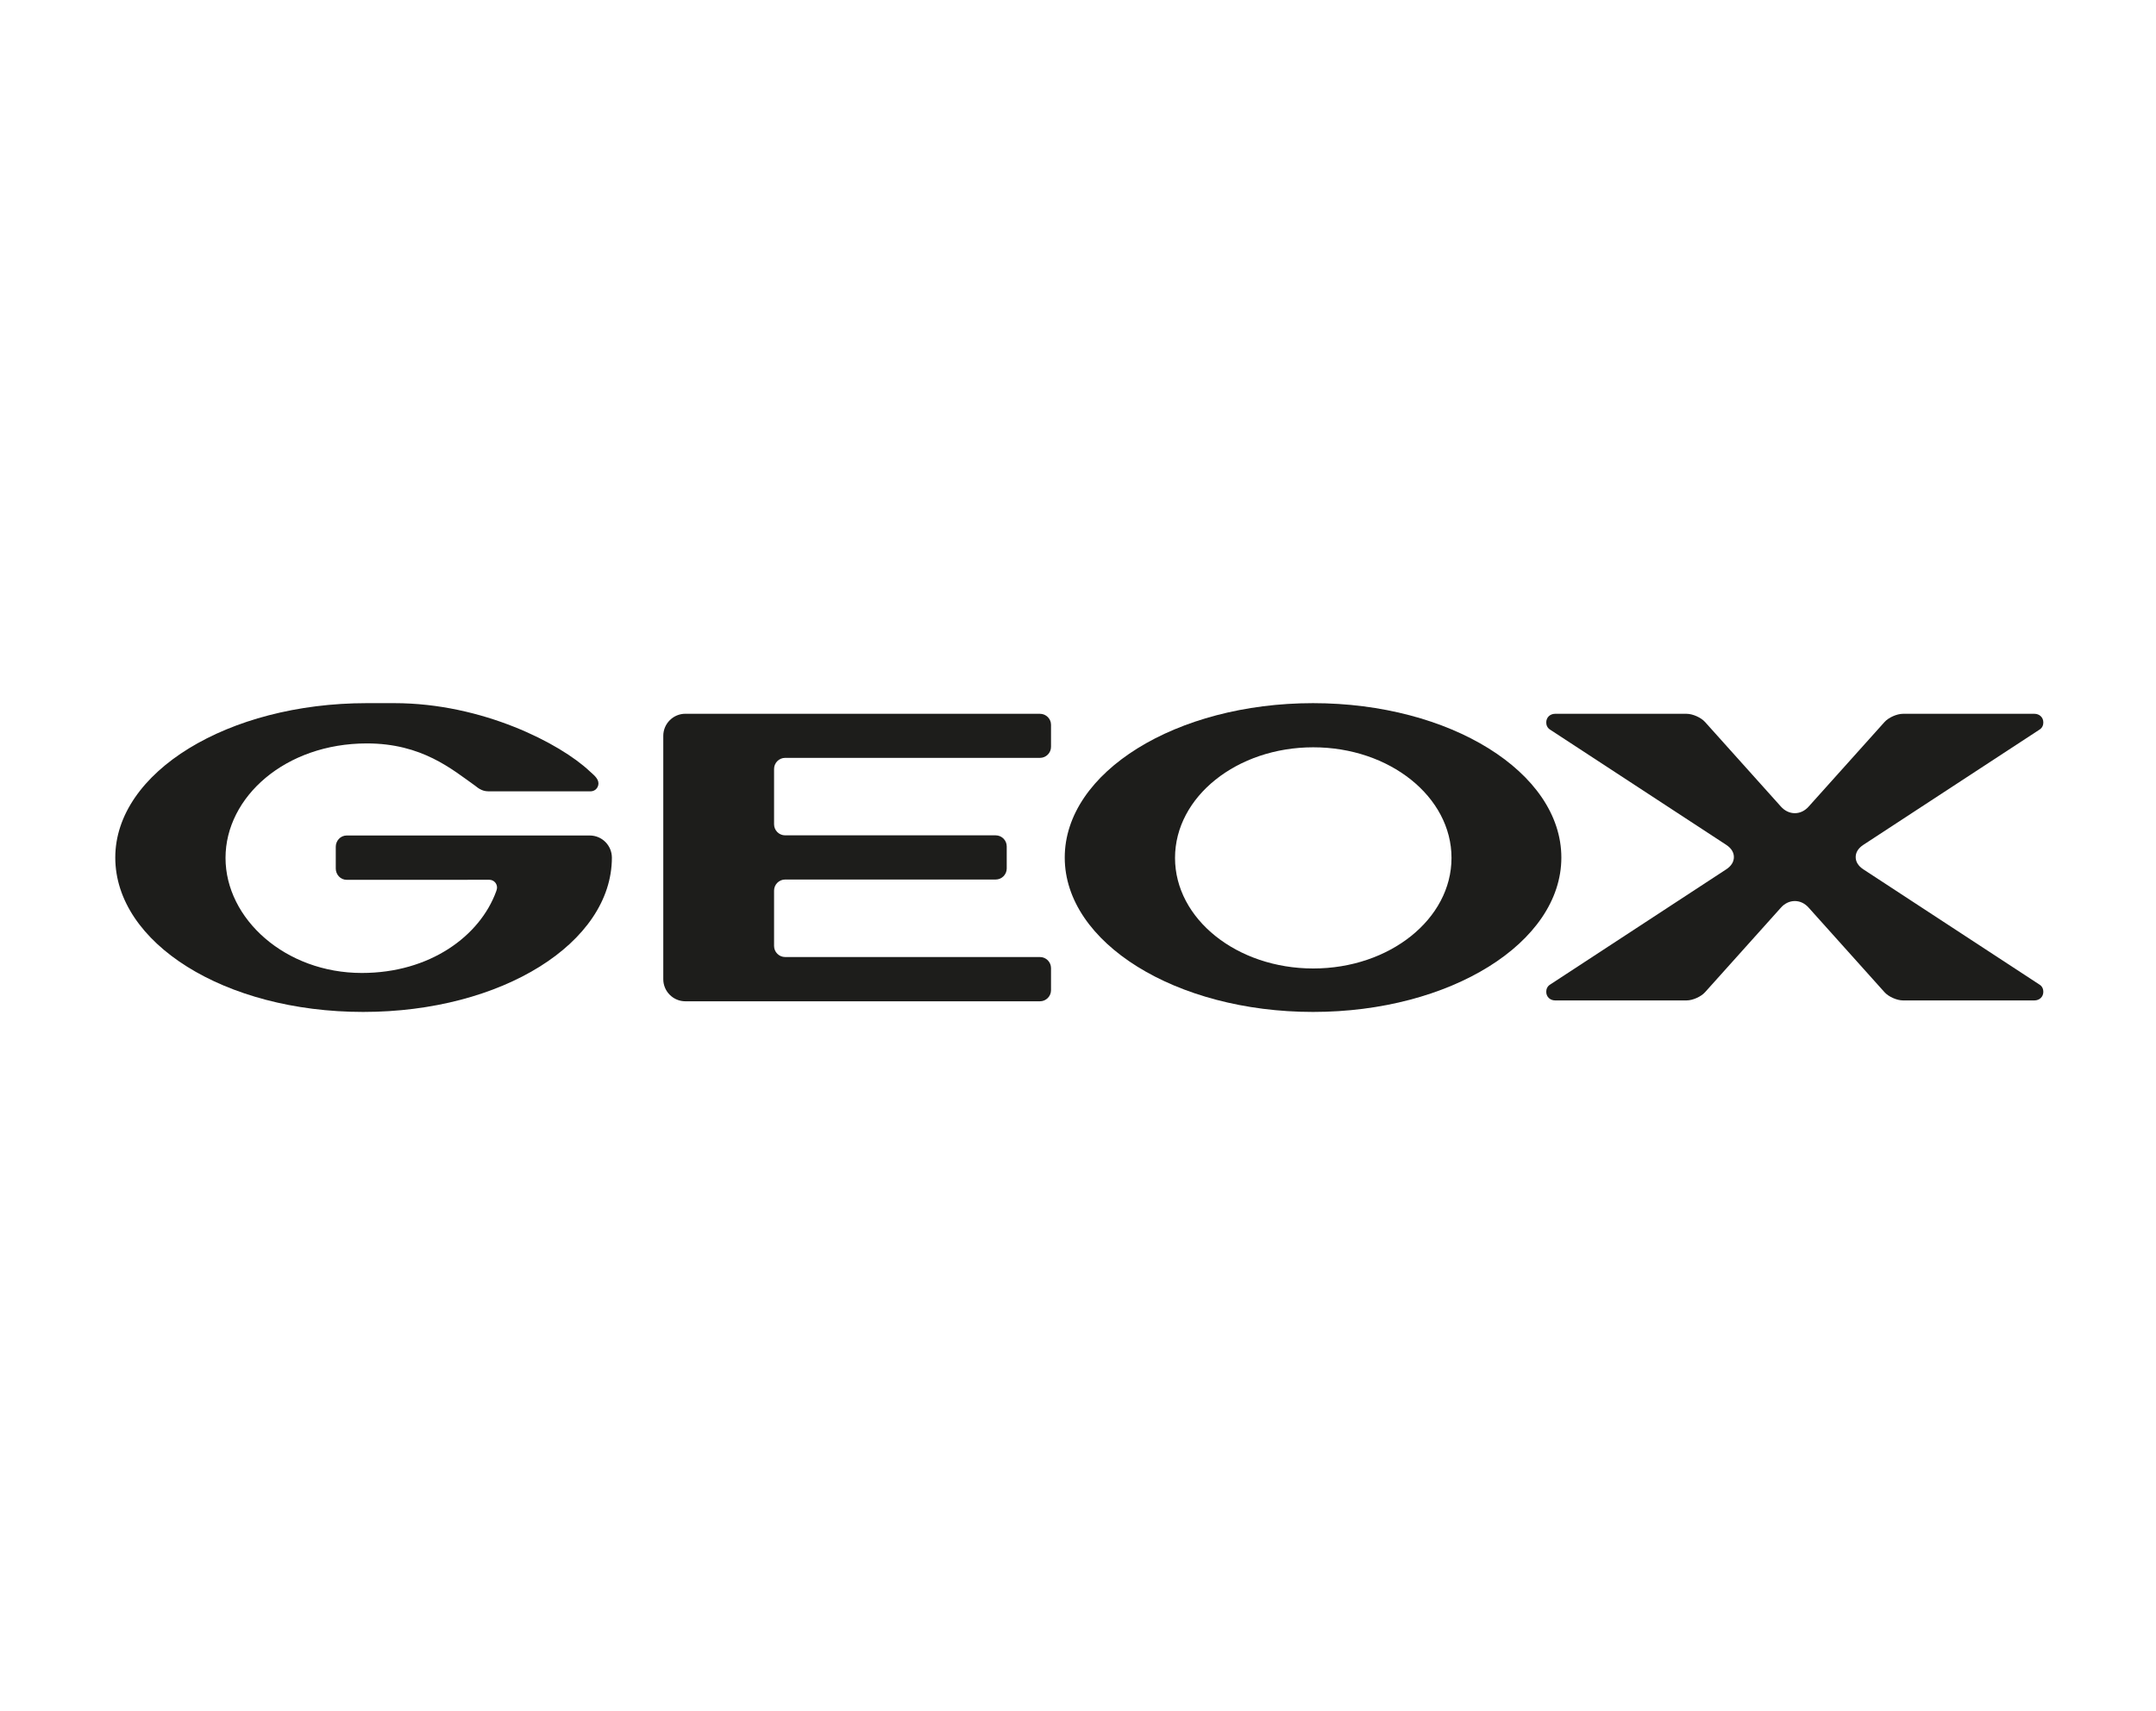
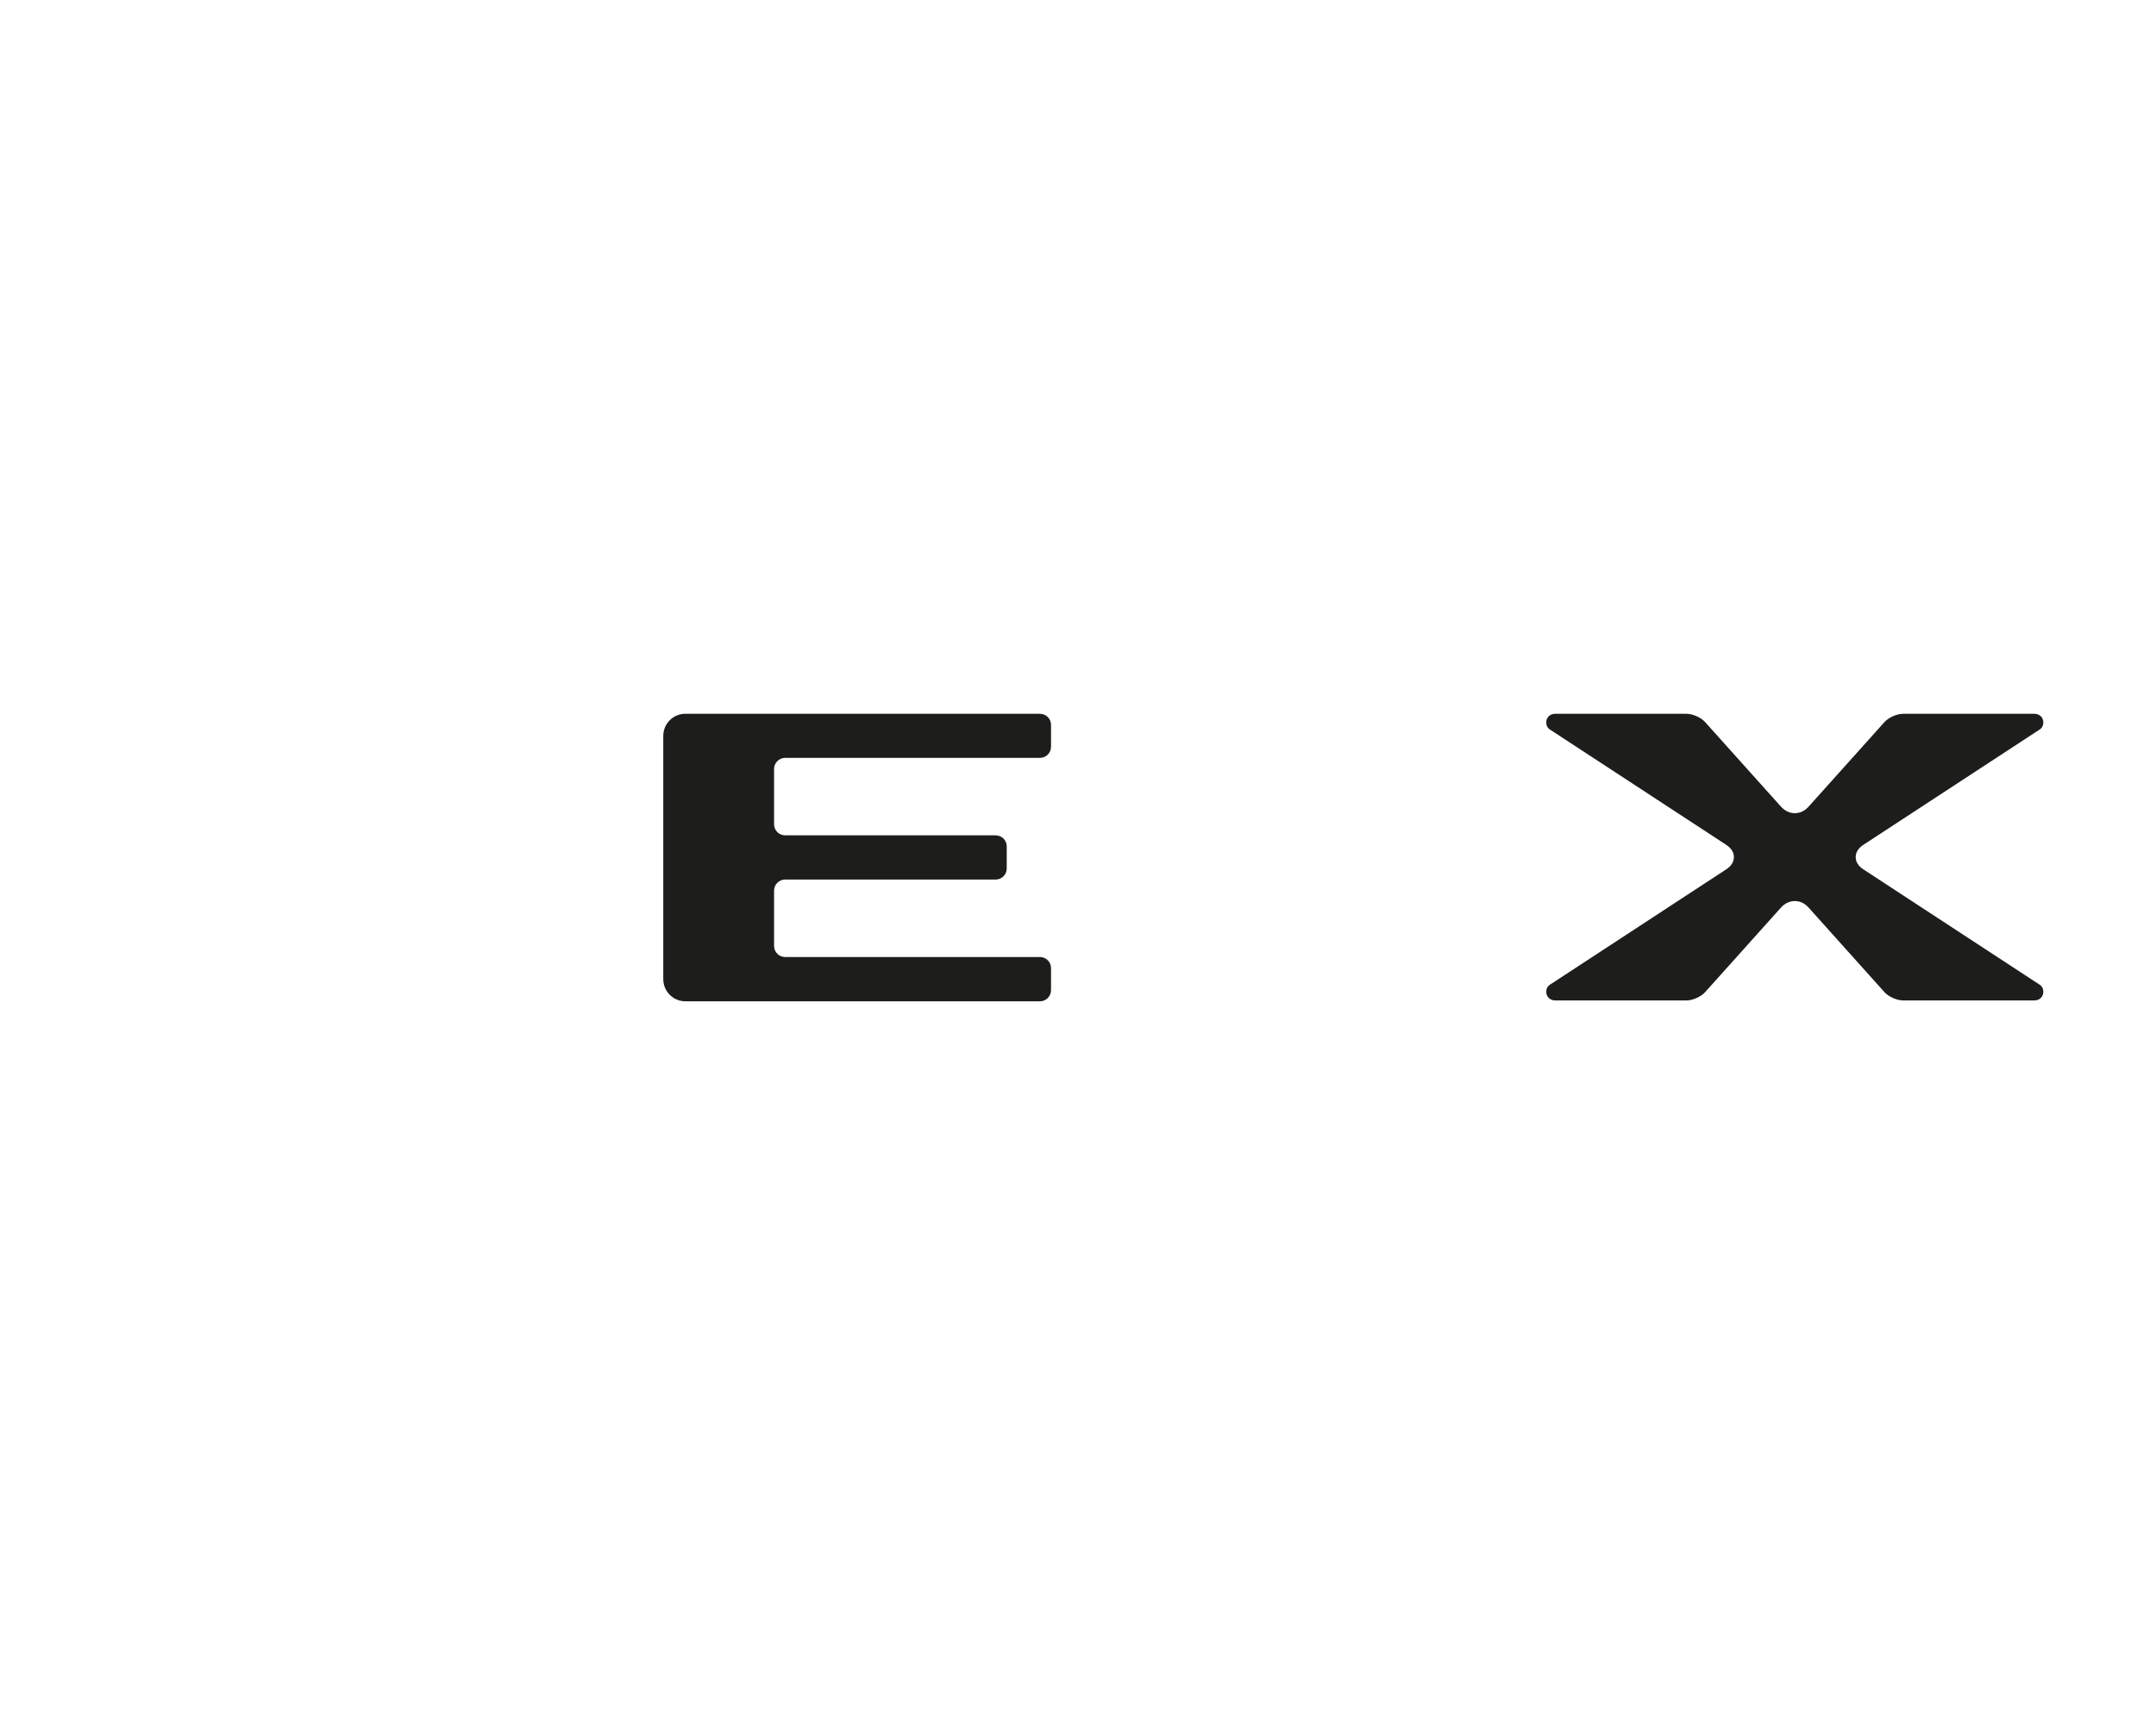
<svg xmlns="http://www.w3.org/2000/svg" version="1.1" id="Layer_1" x="0px" y="0px" viewBox="0 0 595.3 472.5" style="enable-background:new 0 0 595.3 472.5;" xml:space="preserve">
  <style type="text/css">
	.st0{fill:#1D1D1B;}
</style>
  <g>
-     <path class="st0" d="M362.55,194.15c-37.86,0-68.56,19.08-68.56,42.63c0,23.54,30.7,42.63,68.56,42.63   c37.87,0,68.56-19.09,68.56-42.63C431.1,213.23,400.41,194.15,362.55,194.15z M362.61,267.41c-21.08,0-38.17-13.67-38.17-30.53   c0-16.87,17.08-30.54,38.17-30.54c21.08,0,38.17,13.67,38.17,30.54C400.78,253.75,383.69,267.41,362.61,267.41z" />
-     <path class="st0" d="M162.82,230.69h-67.1c-1.74,0-3.01,1.49-3.01,3.1v6.04c0,1.61,1.27,3.1,3.01,3.1l39.4-0.01   c1.14,0,2.12,0.93,2.12,2.15c0,0.38-0.23,1.03-0.23,1.03c-4.5,12.37-18.32,22.55-37.1,22.55c-21.12,0-37.64-14.94-37.64-31.77   c0-16.83,16.53-31.61,39.03-31.61c15.22,0,23.51,7.16,29.92,11.7c0.53,0.37,1.65,1.53,3.65,1.53c20.21,0,20.21,0,28.2,0   c1.21,0,2.17-0.98,2.17-2.2c0-1.43-1.53-2.5-2.47-3.39c-7.99-7.54-29.49-18.76-53.89-18.76c-1.1,0-6.5,0-7.63,0   c-38.34,0-69.42,19.08-69.42,42.63c0,23.54,30.11,42.63,68.45,42.63c38.34,0,68.67-19.09,68.67-42.63   C168.93,233.49,166.28,230.69,162.82,230.69z" />
    <path class="st0" d="M512.38,236.65c0-1.23,0.65-2.42,2.12-3.38l48.57-31.77c0.9-0.53,1.12-1.38,1.12-2.03   c0-1.44-1.12-2.38-2.45-2.38h-36.3c-1.68,0-3.98,1.02-5.1,2.27l-20.93,23.33c-1.06,1.2-2.4,1.84-3.84,1.84   c-1.41,0-2.79-0.64-3.85-1.84l-20.93-23.33c-1.12-1.25-3.41-2.27-5.1-2.27h-36.3c-1.34,0-2.45,0.94-2.45,2.38   c0,0.65,0.23,1.5,1.12,2.03l48.57,31.77c1.47,0.96,2.12,2.15,2.12,3.38c0,1.24-0.65,2.43-2.12,3.39l-48.57,31.78   c-0.89,0.53-1.12,1.38-1.12,2.03c0,1.44,1.12,2.38,2.45,2.38h36.3c1.69,0,3.98-1.02,5.1-2.27l20.93-23.33   c1.06-1.21,2.44-1.84,3.85-1.84c1.45,0,2.78,0.64,3.84,1.84l20.93,23.33c1.12,1.25,3.42,2.27,5.1,2.27h36.3   c1.33,0,2.45-0.94,2.45-2.38c0-0.65-0.22-1.5-1.12-2.03l-48.57-31.78C513.03,239.07,512.38,237.89,512.38,236.65z" />
    <path class="st0" d="M287.15,197.09l-97.92-0.01c-3.35,0-6.09,2.74-6.09,6.09v67.21c0,3.35,2.74,6.09,6.09,6.09h97.92   c1.68,0,3.05-1.38,3.05-3.06v-6.11c0-1.67-1.37-3.05-3.05-3.05h-70.37l0,0c-1.67,0-3.05-1.37-3.05-3.05v-15.3   c0-1.67,1.38-3.05,3.05-3.05h58.14c1.68,0,3.05-1.37,3.05-3.05v-6.1c0-1.68-1.37-3.05-3.05-3.05h-58.14   c-1.67,0-3.05-1.37-3.05-3.05v-15.29c0-1.67,1.38-3.05,3.05-3.05h70.37c1.68,0,3.05-1.37,3.05-3.04v-6.11   C290.2,198.46,288.83,197.09,287.15,197.09z" />
  </g>
</svg>